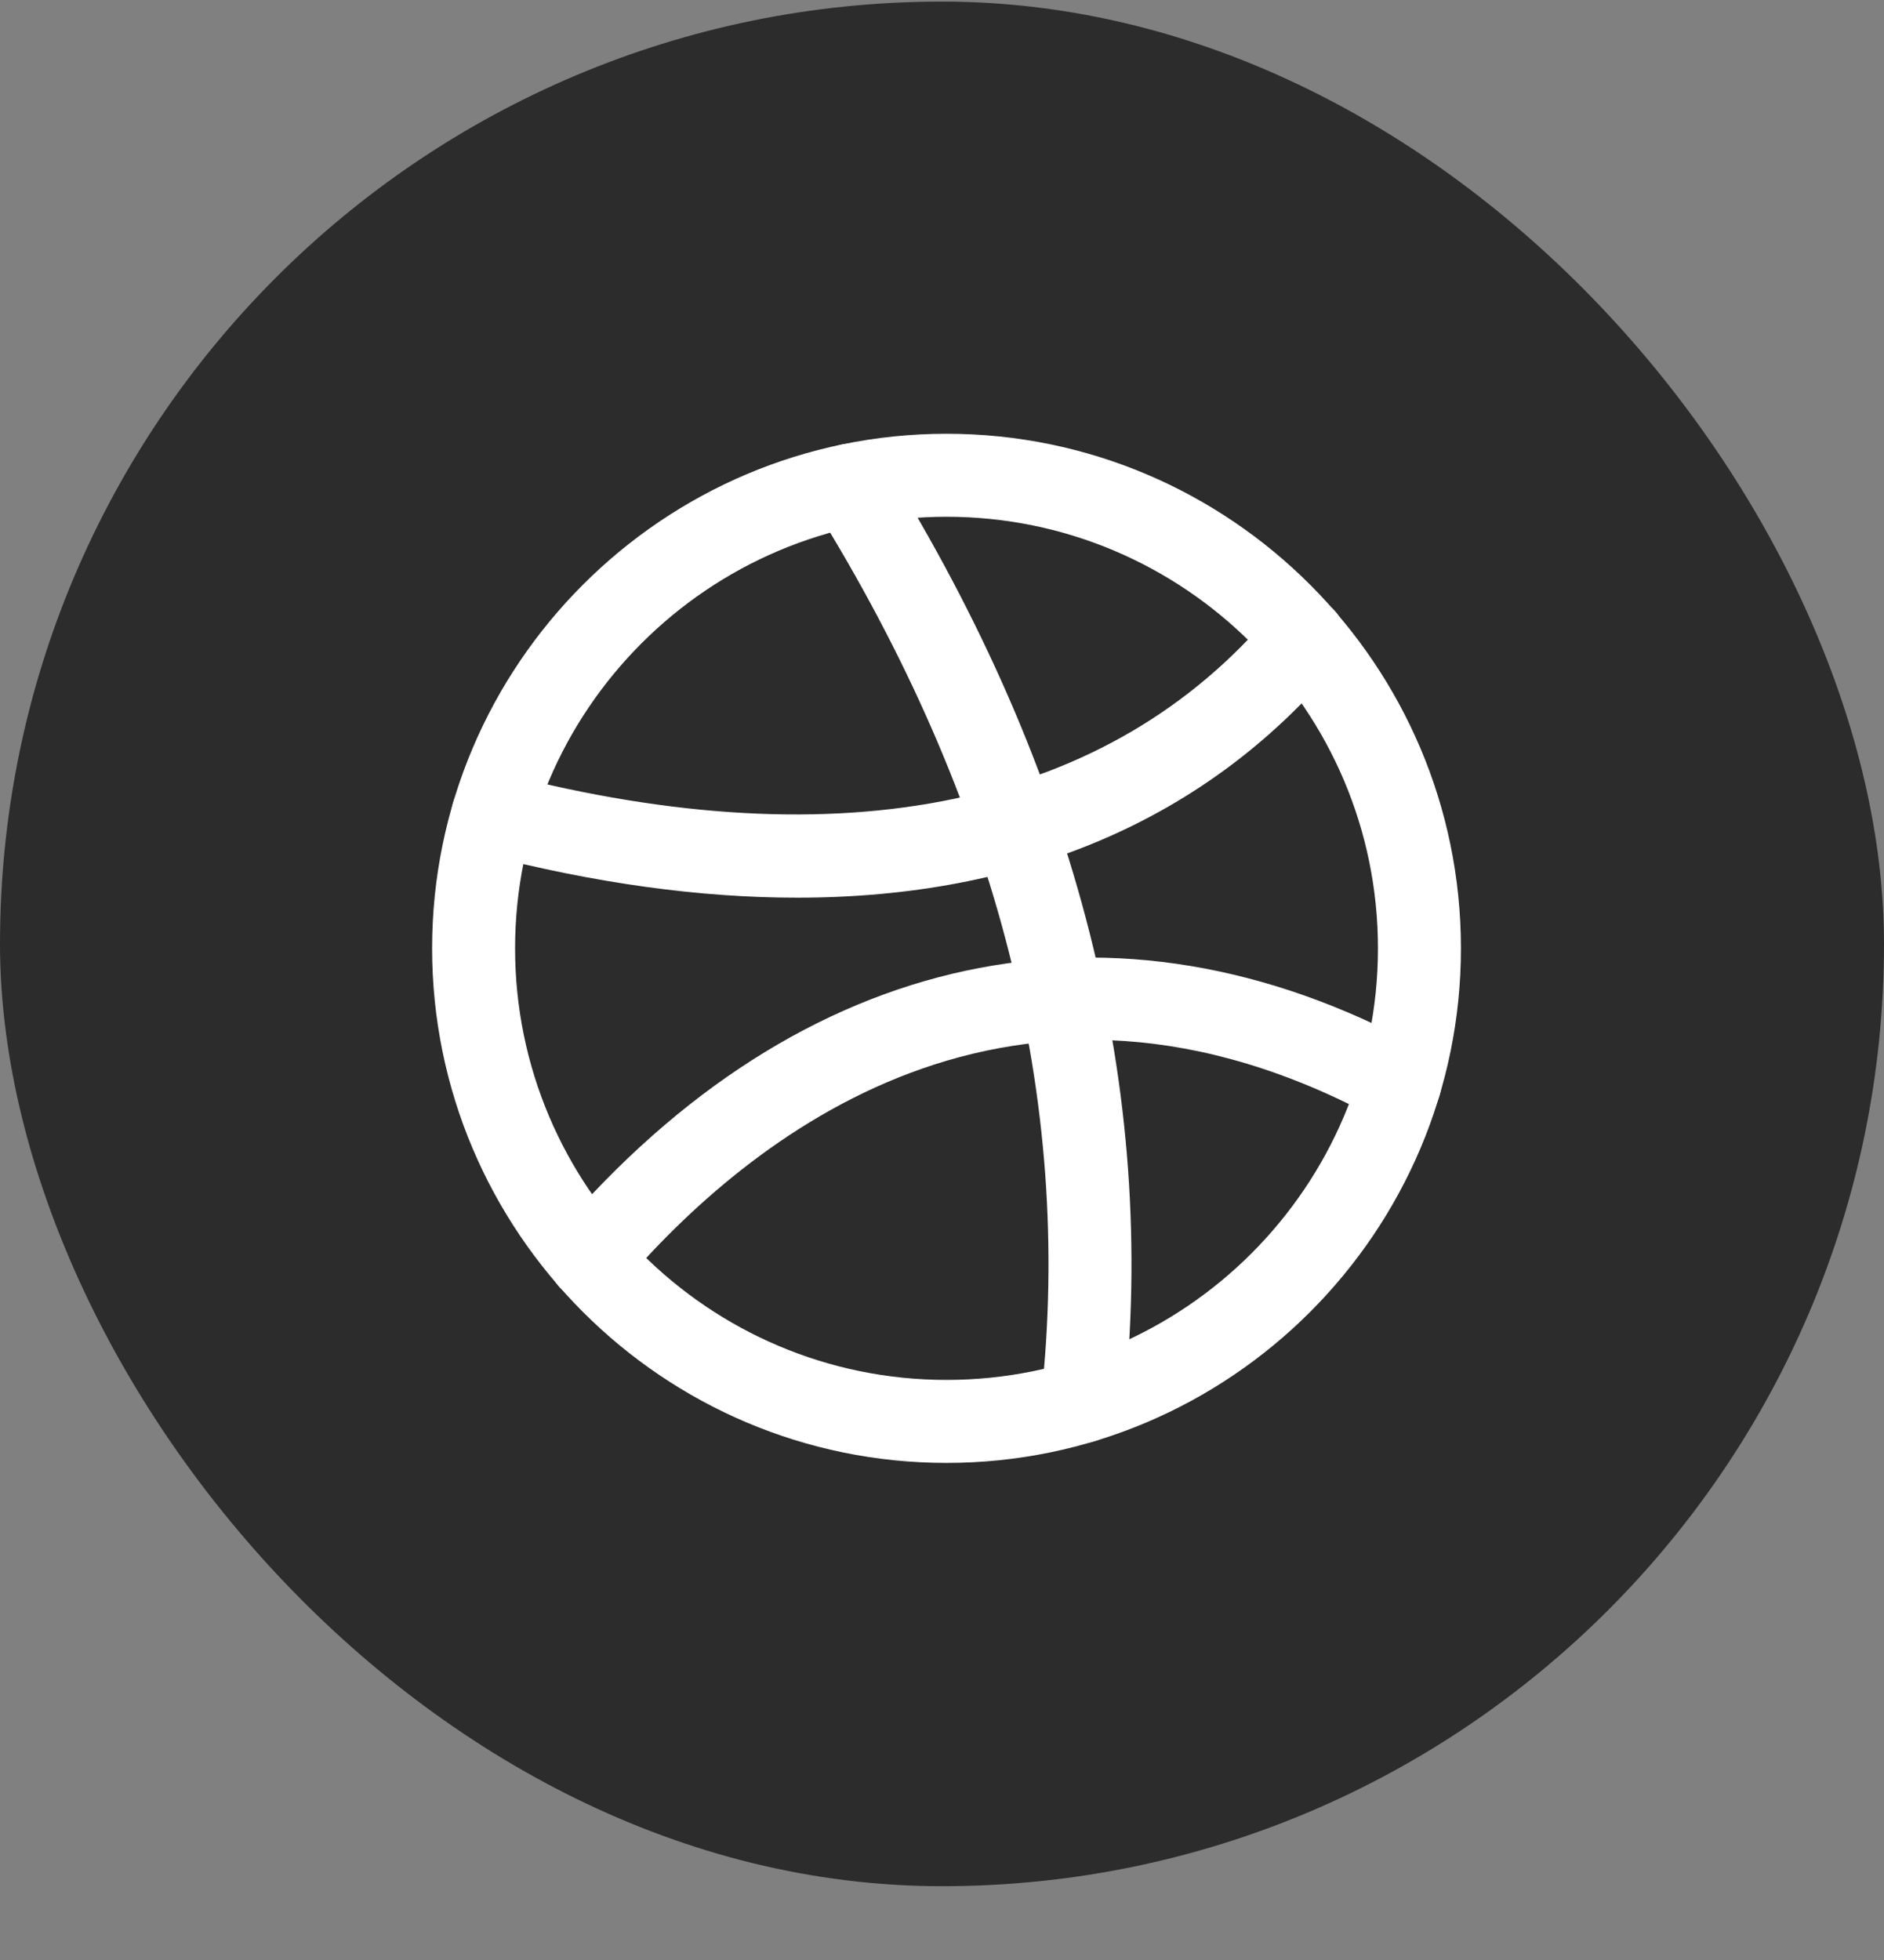
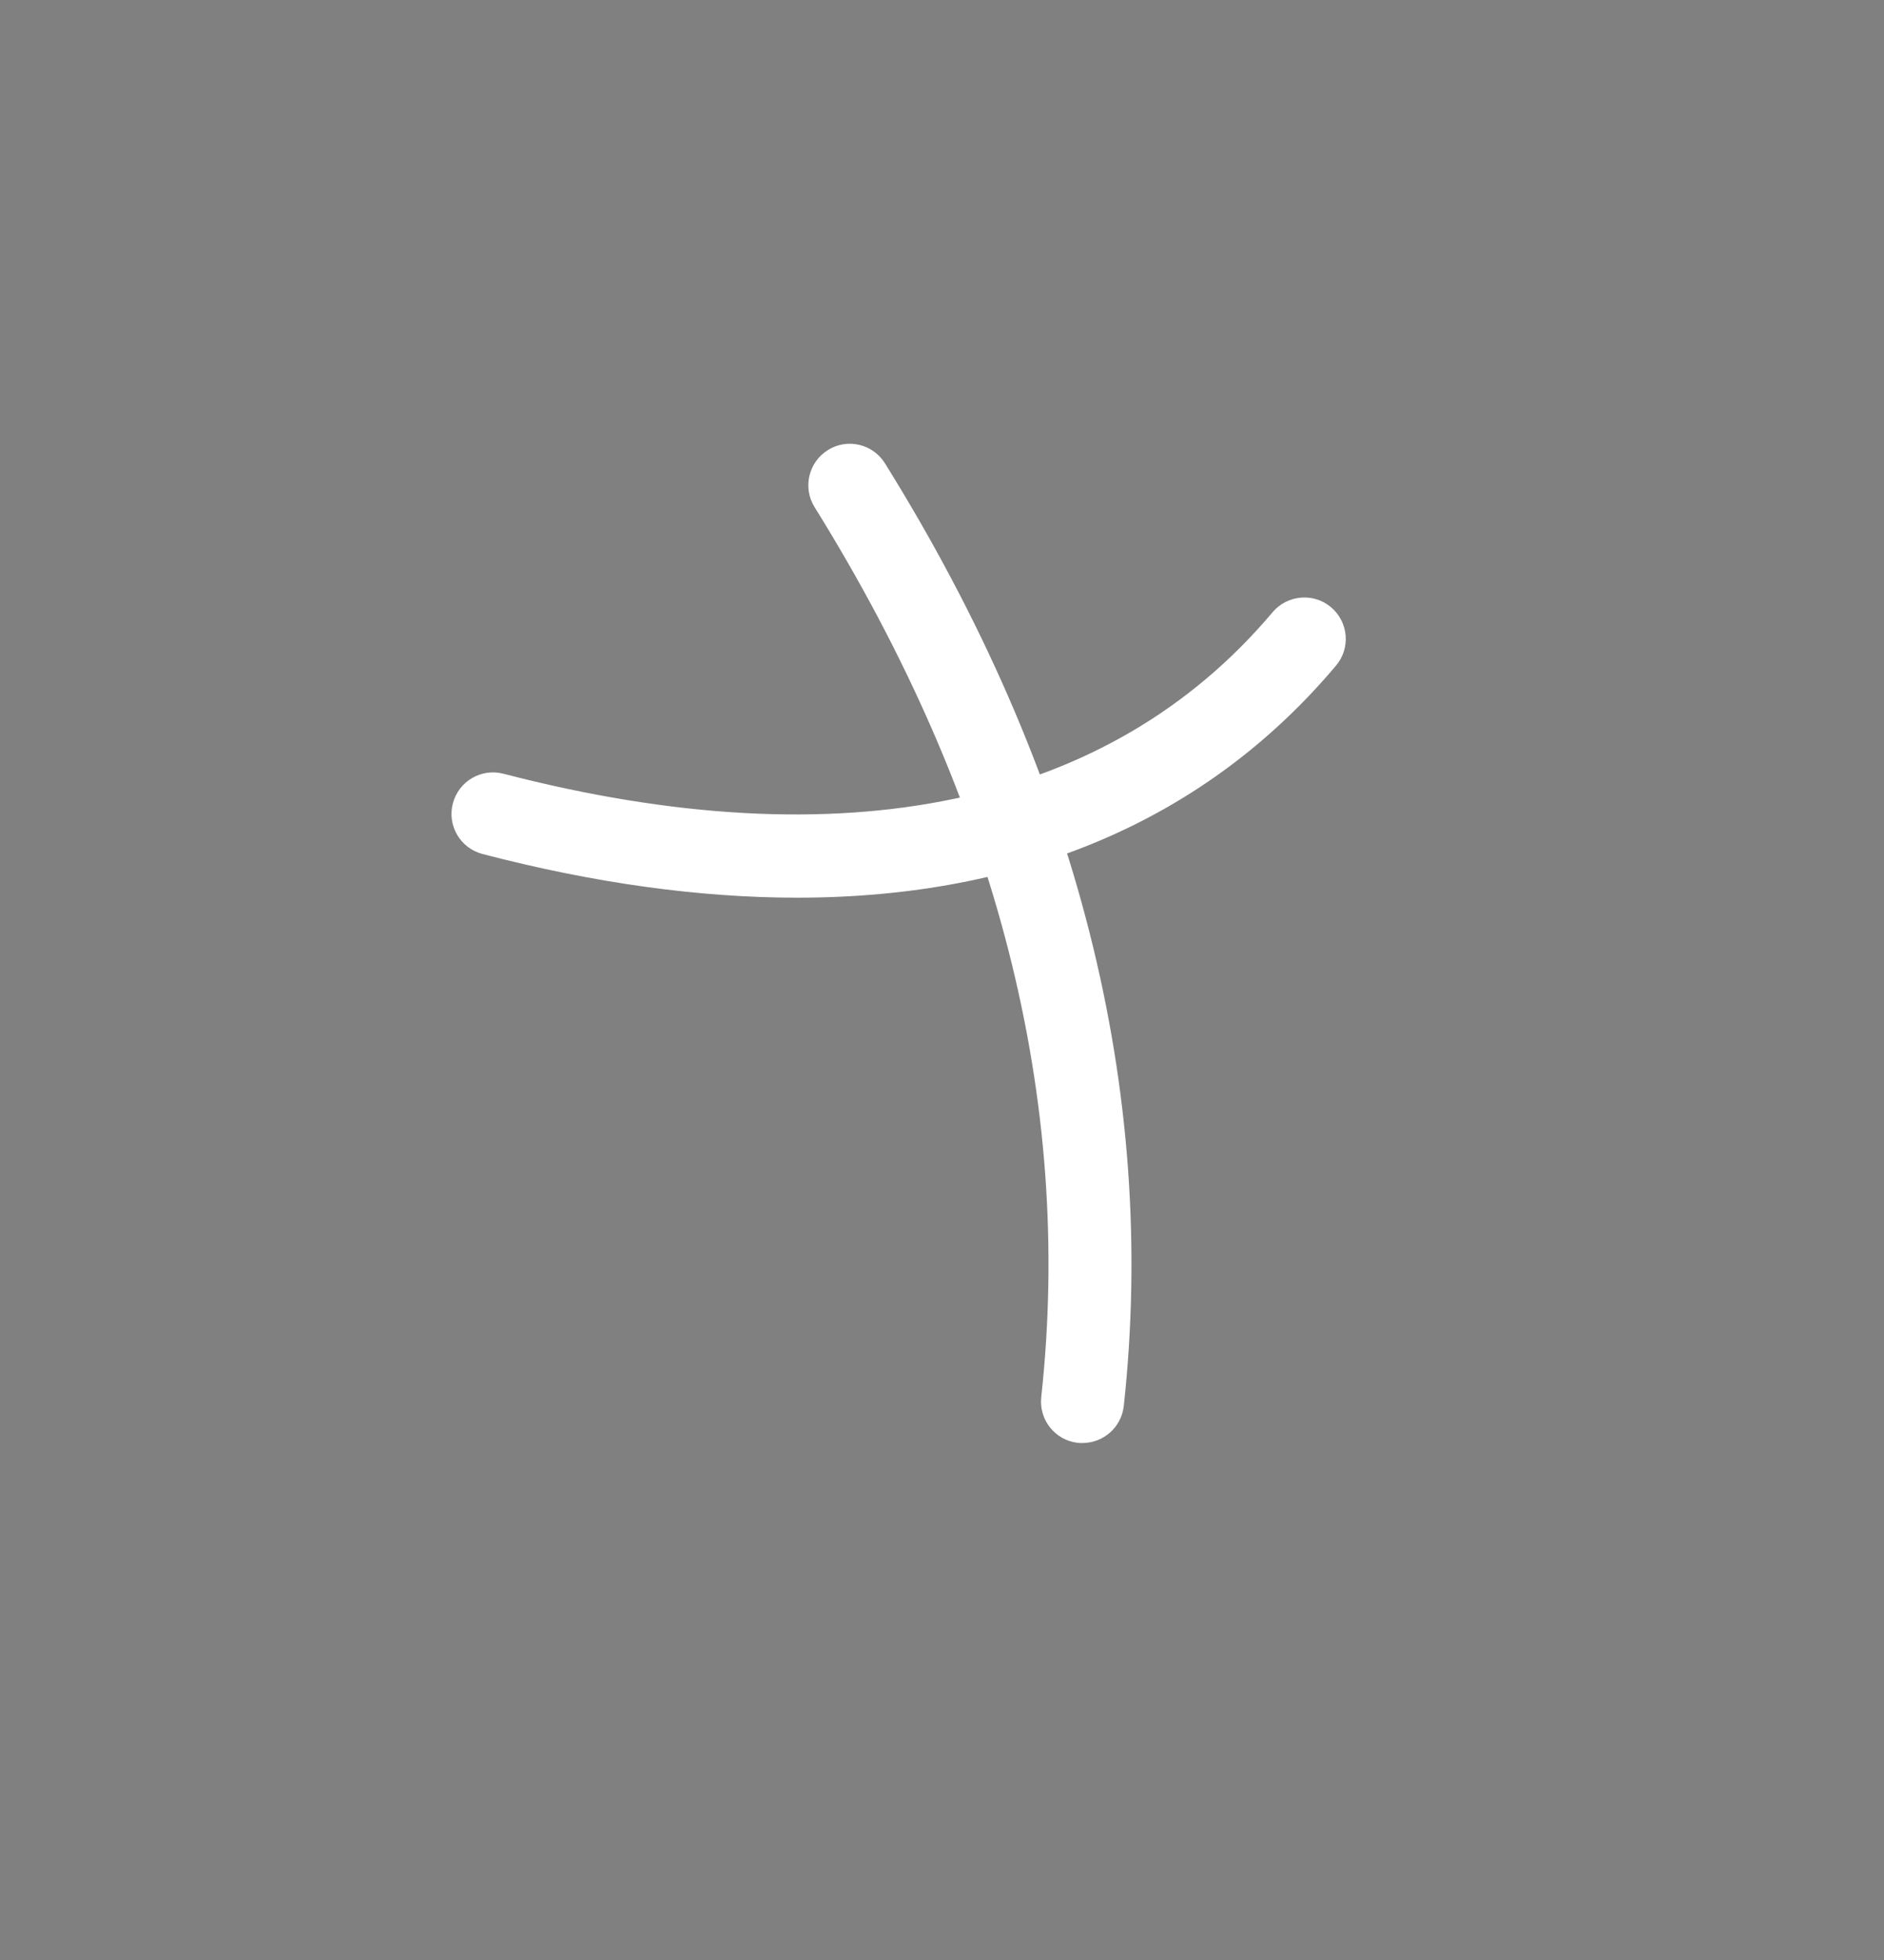
<svg xmlns="http://www.w3.org/2000/svg" width="25" height="26" viewBox="0 0 25 26" fill="none">
  <rect x="0" y="0" width="25" height="26" fill="#808080" stroke="none" />
-   <rect y="0.021" width="25" height="25" rx="12.5" fill="#2C2C2C" />
-   <path d="M12.56 19.406C8.797 19.406 5.734 16.343 5.734 12.58C5.734 8.817 8.797 5.754 12.56 5.754C16.323 5.754 19.386 8.817 19.386 12.58C19.386 16.343 16.323 19.406 12.56 19.406ZM12.56 6.855C9.402 6.855 6.835 9.422 6.835 12.58C6.835 15.738 9.402 18.305 12.56 18.305C15.717 18.305 18.285 15.738 18.285 12.58C18.285 9.422 15.717 6.855 12.56 6.855Z" fill="white" />
  <path d="M10.578 11.908C9.288 11.908 7.892 11.717 6.404 11.329C6.109 11.252 5.932 10.953 6.009 10.658C6.087 10.363 6.386 10.187 6.681 10.264C11.191 11.435 14.72 10.693 16.887 8.121C17.083 7.89 17.431 7.859 17.662 8.055C17.895 8.251 17.924 8.599 17.728 8.83C16.008 10.871 13.578 11.908 10.578 11.908Z" fill="white" />
-   <path d="M7.826 17.25C7.699 17.25 7.573 17.206 7.47 17.118C7.238 16.92 7.212 16.572 7.408 16.341C10.627 12.578 14.793 11.684 18.838 13.892C19.105 14.037 19.204 14.372 19.058 14.639C18.913 14.905 18.578 15.004 18.312 14.859C13.454 12.21 9.92 15.099 8.245 17.058C8.137 17.184 7.983 17.25 7.826 17.25Z" fill="white" />
  <path d="M14.364 19.142C14.344 19.142 14.324 19.142 14.304 19.14C14.002 19.107 13.784 18.836 13.817 18.532C14.247 14.595 13.234 10.625 10.809 6.727C10.649 6.47 10.728 6.131 10.986 5.97C11.243 5.809 11.582 5.888 11.743 6.146C14.302 10.257 15.367 14.465 14.912 18.653C14.879 18.935 14.641 19.142 14.364 19.142Z" fill="white" />
</svg>